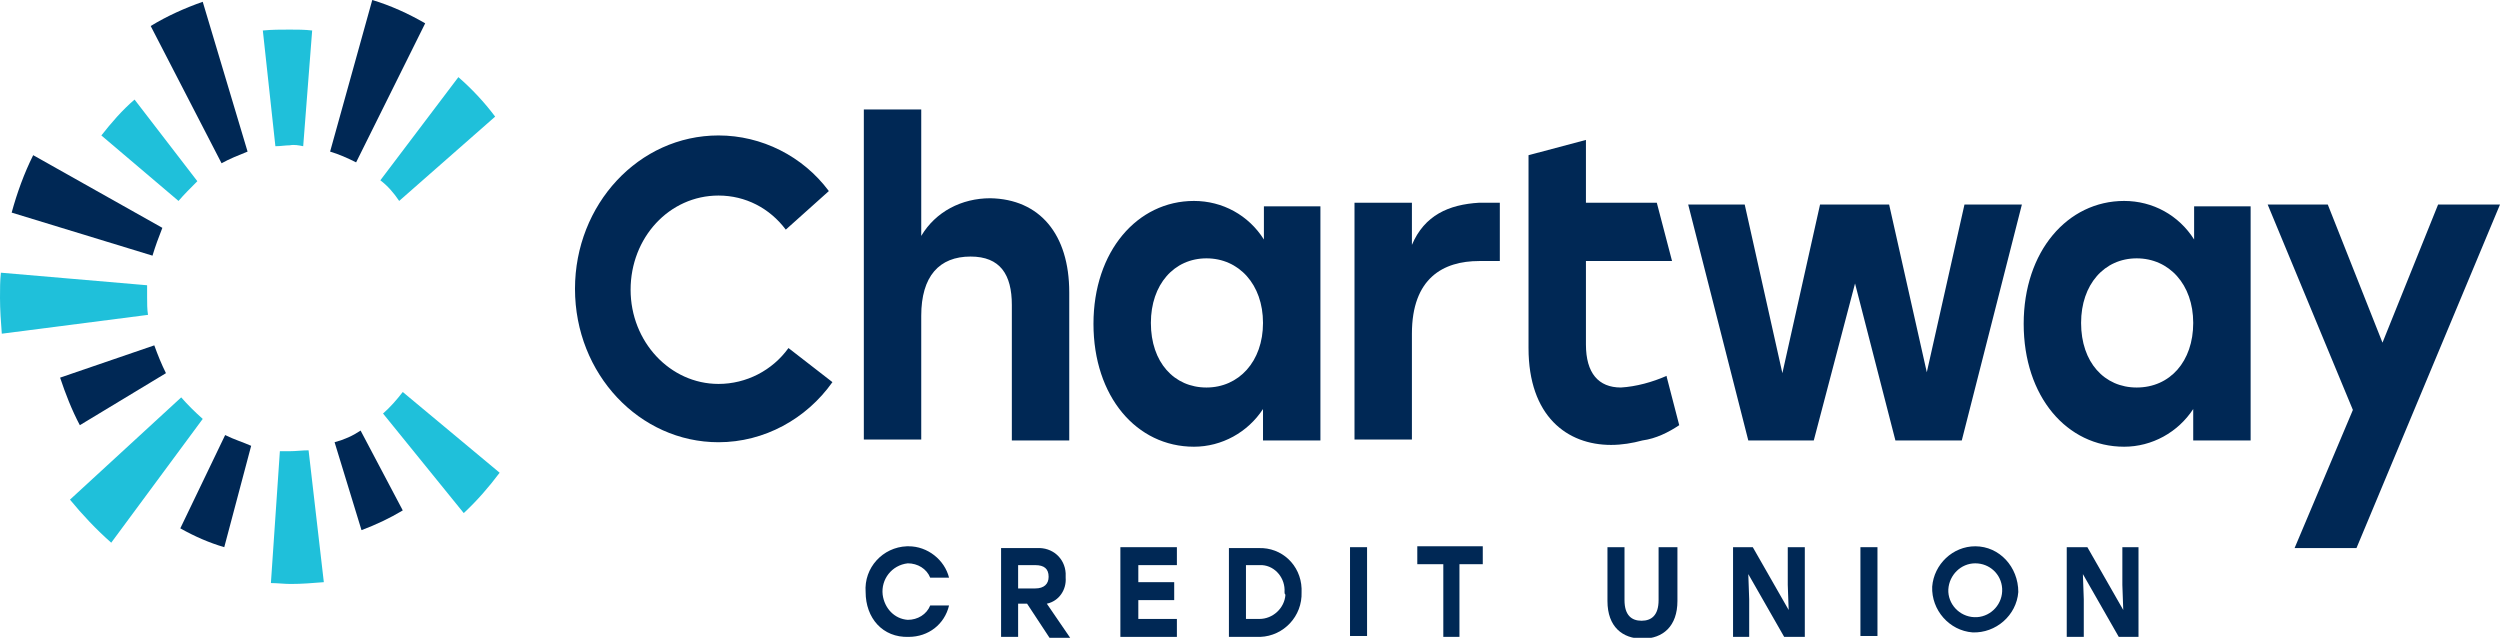
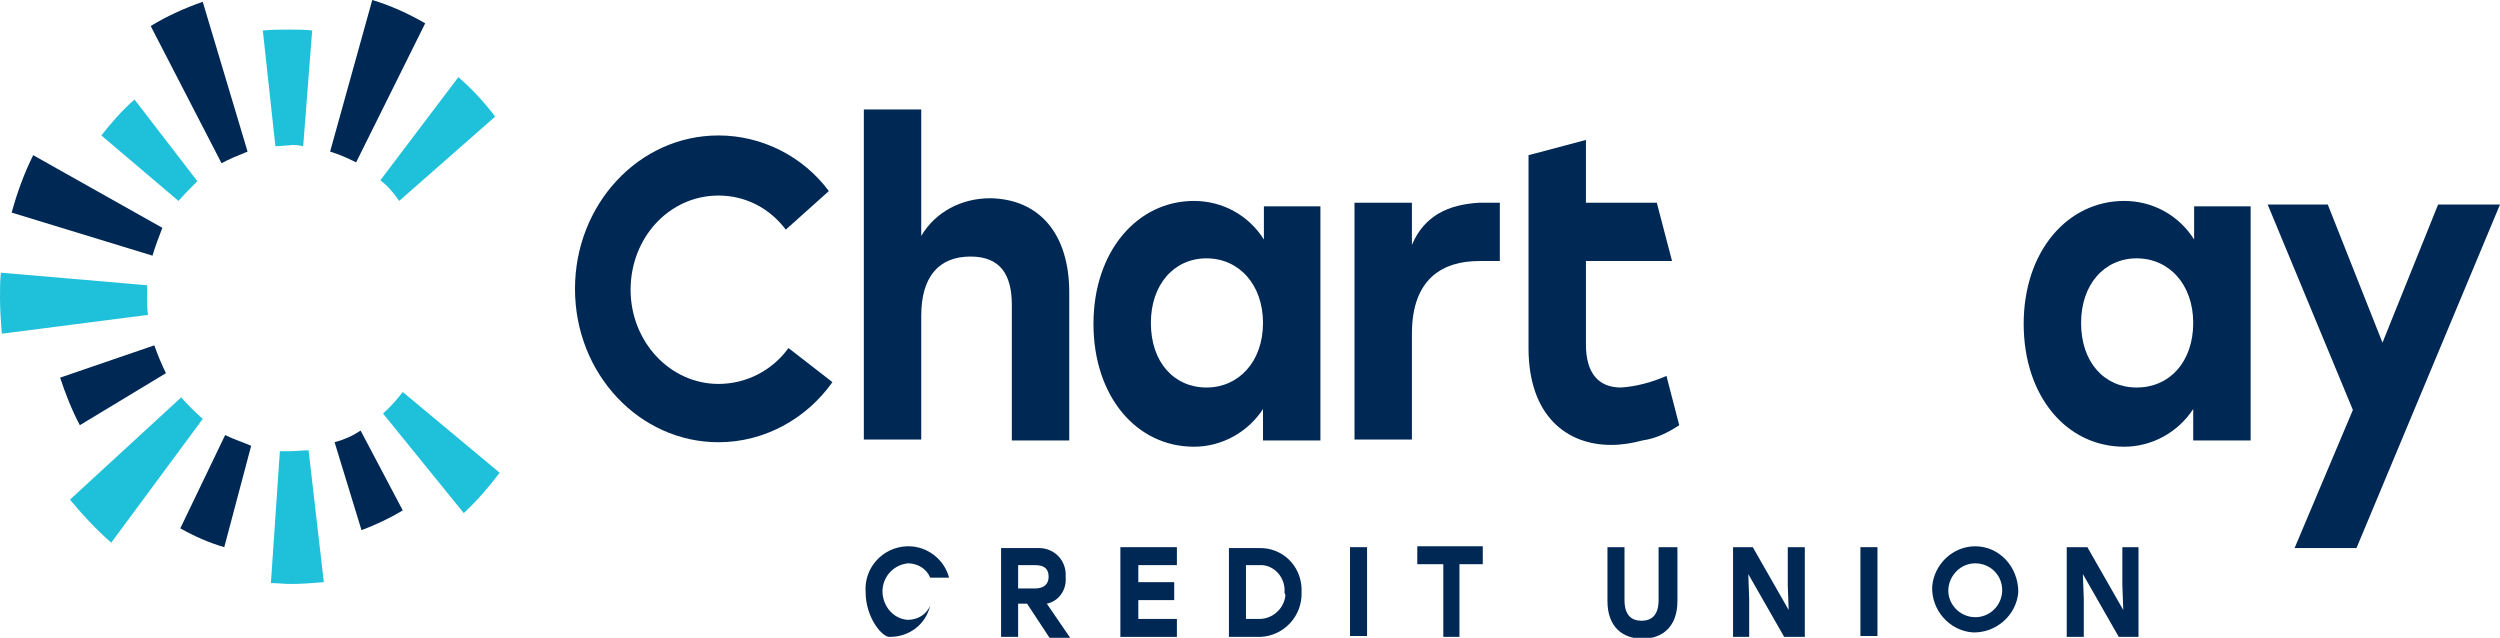
<svg xmlns="http://www.w3.org/2000/svg" version="1.1" id="Layer_1" x="0px" y="0px" viewBox="0 0 278.7 71.1" style="enable-background:new 0 0 278.7 71.1;" xml:space="preserve">
  <style type="text/css"> .st0{fill:#1FC0DA;} .st1{fill:#002855;} </style>
  <path class="st0" d="M20.2,44.3L7.8,55.7c1.4,1.7,2.9,3.3,4.6,4.8l10.2-13.8C21.7,45.9,20.9,45.1,20.2,44.3z" />
  <path class="st0" d="M16.4,31.8L0.1,30.4C0,31.3,0,32.2,0,33.2c0,1.3,0.1,2.7,0.2,4l16.3-2.1c-0.1-0.6-0.1-1.3-0.1-2L16.4,31.8z" />
  <path class="st1" d="M3.7,17.3c-1,2-1.8,4.2-2.4,6.4L17,28.5c0.3-1,0.7-2.1,1.1-3.1L3.7,17.3z" />
  <path class="st1" d="M22.6,0.2c-2,0.7-4,1.6-5.8,2.7l7.9,15.3c0.9-0.5,1.9-0.9,2.9-1.3L22.6,0.2z" />
  <path class="st1" d="M47.4,2.6c-1.9-1.1-3.9-2-5.9-2.6l-4.7,16.9c1,0.3,1.9,0.7,2.9,1.2L47.4,2.6z" />
  <path class="st1" d="M40.3,59.1c1.6-0.6,3.1-1.3,4.6-2.2L40.2,48c-0.9,0.6-1.8,1-2.9,1.3L40.3,59.1z" />
  <path class="st1" d="M6.7,42.1c0.6,1.8,1.3,3.6,2.2,5.3l9.6-5.8c-0.5-1-0.9-2-1.3-3.1L6.7,42.1z" />
  <path class="st0" d="M22,20.2L15,11.1c-1.4,1.2-2.6,2.6-3.7,4l8.6,7.3C20.5,21.7,21.3,20.9,22,20.2z" />
  <path class="st0" d="M33.8,16.3l1-12.9c-0.8-0.1-1.7-0.1-2.5-0.1c-1,0-2,0-3,0.1l1.4,12.9c0.6,0,1.1-0.1,1.6-0.1 C32.8,16.1,33.3,16.2,33.8,16.3z" />
  <path class="st0" d="M44.9,43.7c-0.7,0.9-1.4,1.7-2.2,2.4l9,11.1c1.5-1.4,2.8-2.9,4-4.5L44.9,43.7z" />
  <path class="st0" d="M44.5,22.4L55.2,13c-1.2-1.6-2.6-3.1-4.1-4.4l-8.7,11.5C43.2,20.7,43.9,21.5,44.5,22.4z" />
  <path class="st1" d="M25.1,48.5l-5,10.4c1.6,0.9,3.2,1.6,4.9,2.1l3-11.3C27.1,49.3,26.1,49,25.1,48.5z" />
  <path class="st0" d="M32.3,50.3h-1.1l-1,14.7c0.7,0,1.5,0.1,2.2,0.1c1.3,0,2.4-0.1,3.7-0.2l-1.7-14.7C33.7,50.2,33,50.3,32.3,50.3z" />
  <path class="st1" d="M87.9,38.8c-1.8,2.5-4.7,4-7.8,4c-5.4,0-9.8-4.7-9.8-10.5c0-5.8,4.3-10.5,9.8-10.5c3,0,5.7,1.4,7.5,3.8l4.8-4.3 c-2.9-3.9-7.5-6.2-12.3-6.2c-8.9,0-16,7.7-16,17.1c0,9.5,7.2,17.1,16,17.1c5.1,0,9.8-2.6,12.7-6.7L87.9,38.8z" />
  <path class="st1" d="M119.2,32.6v16.5h-6.4V34c0-3.4-1.3-5.4-4.6-5.4c-3.5,0-5.5,2.2-5.5,6.6v13.8h-6.4V12.2h6.4v14.1 c1.6-2.7,4.5-4.2,7.7-4.2C115.9,22.2,119.2,26.1,119.2,32.6z" />
  <path class="st1" d="M147.2,22.8v26.3h-6.4v-3.5c-1.7,2.6-4.6,4.2-7.7,4.2c-6.4,0-11.2-5.6-11.2-13.7s4.9-13.7,11.2-13.7 c3.2,0,6.1,1.6,7.8,4.3v-3.7h6.3V22.8z M140.8,36c0-4.3-2.7-7.2-6.3-7.2s-6.2,2.9-6.2,7.2c0,4.4,2.6,7.2,6.2,7.2 S140.8,40.3,140.8,36z" />
  <path class="st1" d="M250.9,22.8v26.3h-6.4v-3.5c-1.7,2.6-4.6,4.2-7.7,4.2c-6.4,0-11.2-5.6-11.2-13.7s4.9-13.7,11.2-13.7 c3.2,0,6.1,1.6,7.8,4.3v-3.7h6.3V22.8z M244.5,36c0-4.3-2.7-7.2-6.3-7.2S232,31.7,232,36c0,4.4,2.6,7.2,6.2,7.2 C241.9,43.2,244.5,40.3,244.5,36z" />
-   <path class="st1" d="M219,22.8l-4.2,18.7l-4.2-18.7h-7.7l-4.2,18.8l-4.2-18.8h-6.3l6.7,26.3h7.3l4.6-17.5l4.5,17.5h7.4l6.7-26.3H219 z" />
  <path class="st1" d="M157.4,27.3v-4.7H151V49h6.4V37.2c0-6.2,3.5-8.1,7.5-8.1h2.3v-6.5h-2.3C161.5,22.8,158.8,24,157.4,27.3z" />
  <path class="st1" d="M187.2,47.4l-1.4-5.4v-0.1c-1.6,0.7-3.4,1.2-5.1,1.3c-2.5,0-3.9-1.6-3.9-4.8v-9.3h9.6l-1.7-6.5h-7.9v-7 l-6.4,1.7v21.5c0,7.6,4.3,10.8,9.2,10.8c1.2,0,2.4-0.2,3.5-0.5C184.6,48.9,186,48.2,187.2,47.4z" />
  <path class="st1" d="M278.7,22.8l-16,38.3h-6.9l6.5-15.4l-9.5-22.9h6.7l6.1,15.4l6.2-15.4H278.7z" />
-   <path class="st1" d="M96.5,66c-0.2-2.7,1.9-5,4.6-5.1c0.1,0,0.2,0,0.2,0c2.1,0,4,1.5,4.5,3.5h-2.1c-0.4-1-1.4-1.6-2.5-1.6 c-1.8,0.2-3,1.8-2.8,3.5c0.2,1.5,1.3,2.7,2.8,2.8c1.1,0,2.1-0.6,2.5-1.6h2.1c-0.5,2.1-2.3,3.5-4.5,3.5C98.4,71.1,96.5,68.9,96.5,66z " />
+   <path class="st1" d="M96.5,66c-0.2-2.7,1.9-5,4.6-5.1c0.1,0,0.2,0,0.2,0c2.1,0,4,1.5,4.5,3.5h-2.1c-0.4-1-1.4-1.6-2.5-1.6 c-1.8,0.2-3,1.8-2.8,3.5c0.2,1.5,1.3,2.7,2.8,2.8c1.1,0,2.1-0.6,2.5-1.6c-0.5,2.1-2.3,3.5-4.5,3.5C98.4,71.1,96.5,68.9,96.5,66z " />
  <path class="st1" d="M114.5,67.3h-1V71h-1.9v-9.9h4c1.7-0.1,3.1,1.1,3.2,2.8c0,0.2,0,0.3,0,0.5c0.1,1.3-0.7,2.6-2.1,2.9l2.6,3.8H117 L114.5,67.3z M113.5,65.6h1.9c1,0,1.5-0.5,1.5-1.3c0-0.9-0.5-1.3-1.5-1.3h-1.9V65.6z" />
  <path class="st1" d="M126.9,62.9v2h4v2h-4V69h4.3v2h-6.3V61h6.3v2H126.9z" />
  <path class="st1" d="M145.1,66c0.1,2.7-2,4.9-4.6,5c-0.1,0-0.1,0-0.2,0H137v-9.9h3.3c2.6-0.1,4.7,1.9,4.8,4.5 C145.1,65.7,145.1,65.8,145.1,66z M143.2,66c0.1-1.5-1-2.9-2.5-3c-0.1,0-0.2,0-0.3,0h-1.5V69h1.5c1.5,0,2.8-1.2,2.9-2.7 C143.2,66.2,143.2,66.1,143.2,66z" />
  <path class="st1" d="M152.4,61h-1.9v9.9h1.9V61z" />
  <path class="st1" d="M165.4,62.9h-2.7V71h-1.8v-8.1H158v-2h7.3V62.9z" />
  <path class="st1" d="M187,61v6c0,2.8-1.6,4.2-3.9,4.2c-2.2,0-3.9-1.3-3.9-4.2v-6h1.9v5.9c0,1.7,0.8,2.3,1.9,2.3s1.9-0.6,1.9-2.3V61 H187z" />
  <path class="st1" d="M201.2,61v10h-2.3l-4-7l0.1,2.8V71h-1.8V61h2.2l4,7l-0.1-2.8V61H201.2z" />
  <path class="st1" d="M209.3,61h-1.9v9.9h1.9V61z" />
  <path class="st1" d="M225,66c-0.2,2.6-2.5,4.6-5.1,4.5c-2.6-0.2-4.6-2.5-4.5-5.1c0.2-2.5,2.3-4.5,4.8-4.5 C222.9,60.9,225,63.2,225,66C225,65.9,225,65.9,225,66z M217.2,66c0.1,1.6,1.5,2.9,3.2,2.8c1.6-0.1,2.9-1.5,2.8-3.2 c-0.1-1.6-1.4-2.8-3-2.8c-1.6,0-2.9,1.3-3,2.9C217.2,65.8,217.2,65.9,217.2,66z" />
  <path class="st1" d="M238.4,61v10h-2.2l-4-7l0.1,2.8V71h-1.9V61h2.3l4,7l-0.1-2.8V61H238.4z" />
</svg>